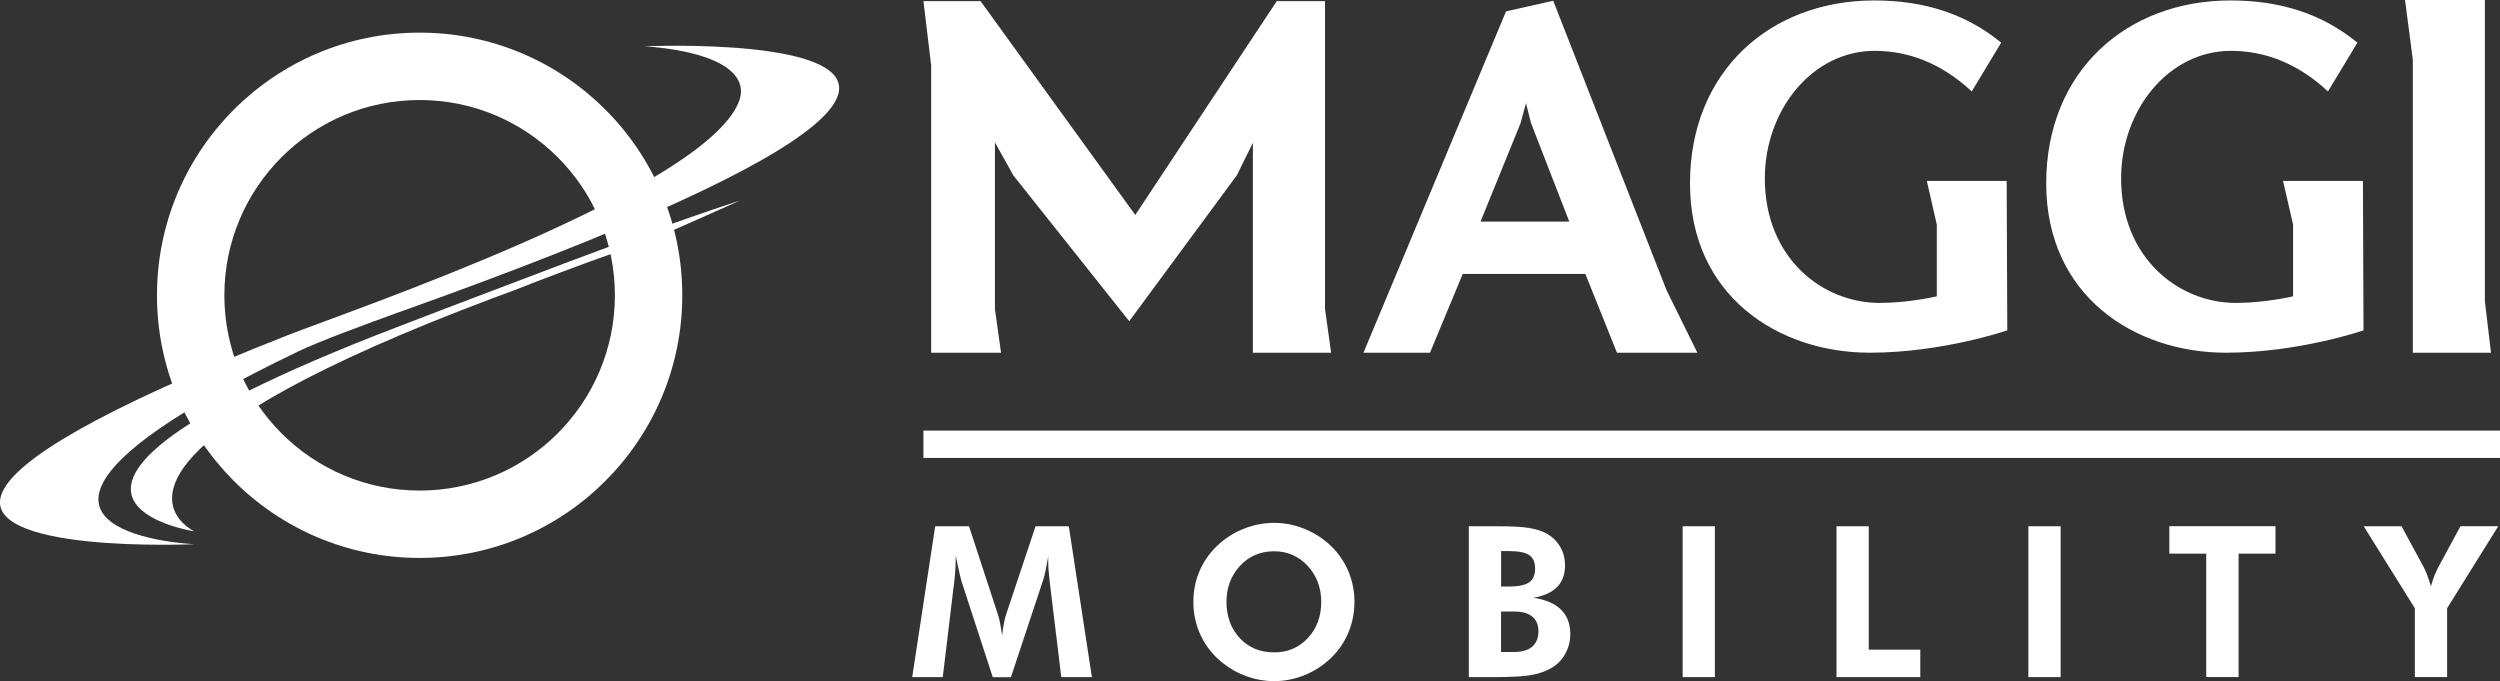
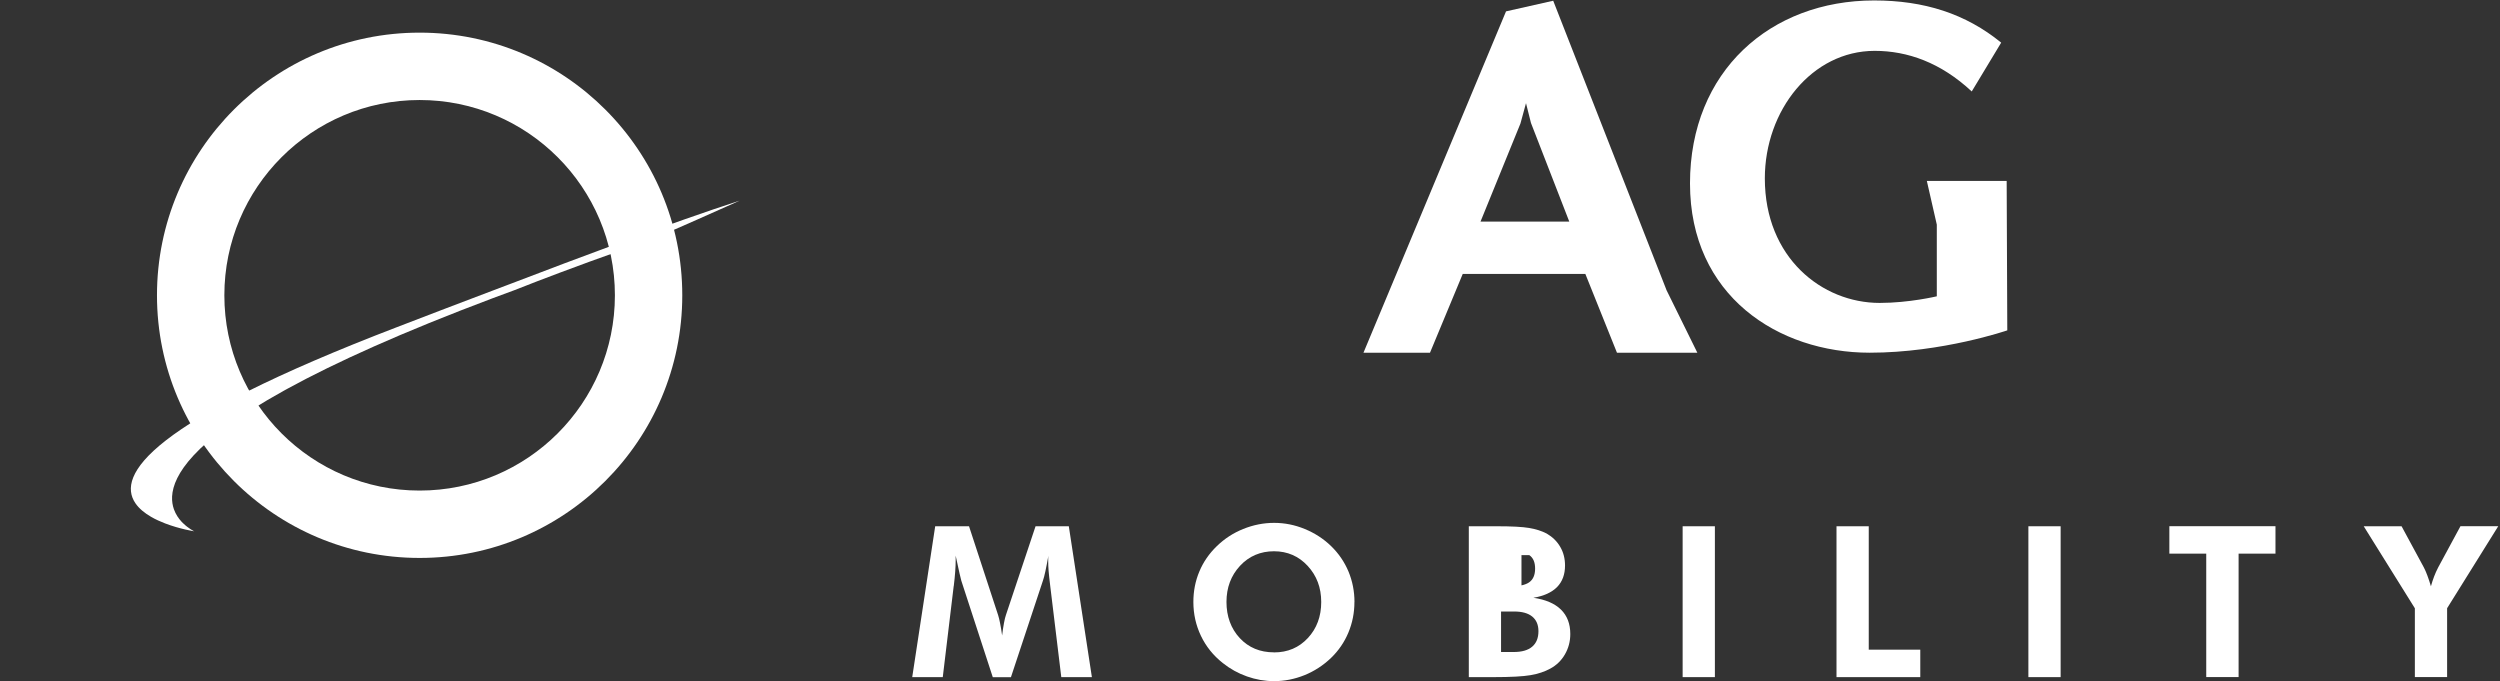
<svg xmlns="http://www.w3.org/2000/svg" id="Camada_2" viewBox="0 0 441.94 120.41">
  <rect x="0" y="0" width="441.94" height="120.41" fill="#333333" stroke="none" />
  <defs>
    <style>.cls-1{fill:#fff;}</style>
  </defs>
  <g id="Camada_1-2">
    <path class="cls-1" d="M74.18,5.77c-25.64,0-46.43,20.79-46.43,46.43s20.79,46.43,46.43,46.43,46.43-20.79,46.43-46.43S99.82,5.77,74.18,5.77Zm0,80.95c-19.07,0-34.52-15.46-34.52-34.52s15.46-34.52,34.52-34.52,34.52,15.46,34.52,34.52-15.46,34.52-34.52,34.52Z" />
    <g>
-       <polygon class="cls-1" points="179.12 30.99 175.88 25.16 175.88 54.63 176.96 62.35 164.61 62.35 164.61 11.58 163.24 .2 173.34 .2 200.69 38 225.7 .2 234.23 .2 234.23 54.63 235.31 62.35 221.48 62.35 221.48 25.24 218.64 30.99 199.62 56.78 179.12 30.99" />
      <path class="cls-1" d="M294.57,51.21L274.57,.13l-8.34,1.88-25.2,60.34h11.76l5.79-13.93h21.67l5.59,13.93h14.21l-5.49-11.14Zm-32.85-12.04l7.06-17.34,.98-3.59,.88,3.5,6.77,17.43h-15.69Z" />
      <path class="cls-1" d="M348.56,16.17c-5.49-5.12-11.38-7.18-17.16-7.18-11.08,0-19.42,10.51-19.42,22.55,0,14.01,10.1,22.01,20.3,22.01,5.2,0,10.1-1.17,10.1-1.17v-12.67l-1.76-7.72h14.11l.11,26.41s-11.48,3.95-24.32,3.95c-16.18,0-31.77-10.07-31.77-29.92S312.97,.08,331.3,.08c8.83,0,16.18,2.33,22.46,7.46l-5.2,8.62Z" />
-       <path class="cls-1" d="M411.54,16.17c-5.49-5.12-11.37-7.18-17.16-7.18-11.08,0-19.42,10.51-19.42,22.55,0,14.01,10.1,22.01,20.3,22.01,5.2,0,10.1-1.17,10.1-1.17v-12.67l-1.77-7.72h14.12l.1,26.41s-11.47,3.95-24.32,3.95c-16.18,0-31.77-10.07-31.77-29.92S375.94,.08,394.28,.08c8.82,0,16.17,2.33,22.45,7.46l-5.2,8.62Z" />
-       <polygon class="cls-1" points="439.27 53.3 440.35 62.35 426.53 62.35 426.53 10.56 425.15 0 439.27 0 439.27 53.3" />
    </g>
    <path class="cls-1" d="M110.35,26.56c-.04-.09-.09-.17-.14-.26,.05,.09,.1,.17,.14,.26h0Z" />
    <path class="cls-1" d="M90.2,50.19h0c-8,3.01-15.32,5.84-20,7.63-43.96,16.85-49.62,26.19-46.27,31.13,.65,.96,1.65,1.76,2.77,2.41,.79,.46,1.64,.84,2.47,1.16,2.65,1.02,5.16,1.4,5.16,1.4,0,0-.99-.47-1.98-1.44-.08-.08-.16-.16-.24-.24-.54-.58-1.05-1.32-1.37-2.22-.23-.66-.36-1.41-.32-2.25,.1-1.93,1.09-4.33,3.78-7.24,2.94-3.19,7.91-6.99,15.94-11.44,.23-.13,.47-.26,.71-.39,8.44-4.62,20.16-9.93,36.27-15.99,1.23-.46,2.5-.93,3.78-1.4h0c2.61-1.03,5.35-2.09,8.24-3.17,3.29-1.24,6.76-2.5,10.43-3.8,.16-.06,.33-.12,.5-.18,1.42-.5,2.88-1.01,4.36-1.52,1.43-.5,16.39-7.19,16.32-7.17-11.84,3.83-28.87,10.26-40.59,14.74Z" />
-     <path class="cls-1" d="M113.94,8.2s10.16,.42,14.77,3.95c1.86,1.42,2.91,3.39,1.85,5.97-6.47,15.65-68.83,36.86-79.66,41.12C16.65,72.71,3.18,81.31,.51,86.8c-5.42,11.16,33.9,9.4,33.9,9.4,0,0-10.16-.42-14.78-3.95-1.86-1.42-2.82-3.35-1.84-5.97,.13-.34,.29-.7,.48-1.06,2.7-5.04,12.14-12.38,34.33-23.04h0c3.34-1.67,12.83-5.15,17.43-6.81,10.34-3.68,19.45-7.08,27.41-10.21,34.26-13.47,47.73-22.08,50.39-27.57,5.42-11.16-33.9-9.4-33.9-9.4Z" />
-     <rect class="cls-1" x="163.24" y="76.12" width="278.7" height="4.83" />
    <g>
      <path class="cls-1" d="M161.26,119.7l4.06-26.67h5.98l5.14,15.7c.11,.33,.23,.81,.35,1.44,.13,.63,.25,1.35,.36,2.17,.1-.83,.21-1.56,.33-2.21,.12-.65,.24-1.13,.35-1.43l5.23-15.67h5.88l4.08,26.67h-5.41l-1.95-16.08c-.15-1.19-.24-2.09-.29-2.7s-.07-1.17-.07-1.69c0-.28,0-.49,0-.63,0-.14,.02-.26,.03-.37-.18,1.04-.36,1.95-.52,2.71-.16,.76-.31,1.33-.45,1.72l-5.65,17.05h-3.21l-5.56-17.05c-.05-.16-.15-.59-.32-1.31s-.39-1.76-.68-3.13v.78c0,1.24-.11,2.76-.33,4.55l-.02,.07-1.93,16.08h-5.41Z" />
      <path class="cls-1" d="M239.43,106.42c0,1.91-.36,3.71-1.07,5.41-.71,1.7-1.73,3.19-3.07,4.48-1.38,1.32-2.95,2.34-4.68,3.04-1.74,.7-3.54,1.06-5.39,1.06-1.63,0-3.22-.28-4.78-.83-1.56-.55-2.99-1.34-4.29-2.38-1.68-1.33-2.96-2.93-3.85-4.79-.89-1.86-1.34-3.86-1.34-5.99,0-1.92,.35-3.72,1.06-5.4,.7-1.68,1.74-3.18,3.1-4.49,1.34-1.3,2.89-2.31,4.65-3.02s3.58-1.08,5.46-1.08,3.66,.36,5.42,1.08c1.75,.72,3.31,1.72,4.65,3.02,1.35,1.31,2.37,2.81,3.08,4.5,.7,1.69,1.06,3.49,1.06,5.39Zm-14.21,8.91c2.42,0,4.41-.85,5.98-2.54,1.57-1.69,2.36-3.82,2.36-6.37s-.8-4.65-2.39-6.38c-1.59-1.72-3.58-2.59-5.96-2.59s-4.42,.86-6.01,2.58c-1.59,1.72-2.39,3.85-2.39,6.38s.78,4.7,2.35,6.39c1.57,1.68,3.58,2.52,6.05,2.52Z" />
-       <path class="cls-1" d="M259.65,119.7v-26.67h4.99c2.59,0,4.48,.1,5.67,.3,1.2,.2,2.23,.53,3.11,.99,1.03,.6,1.83,1.38,2.39,2.35,.57,.97,.85,2.07,.85,3.3,0,1.58-.47,2.84-1.4,3.8-.94,.95-2.33,1.59-4.19,1.9,2.15,.32,3.77,1.01,4.87,2.09,1.1,1.08,1.65,2.52,1.65,4.32,0,1.31-.32,2.51-.95,3.6s-1.5,1.93-2.6,2.52c-.98,.54-2.14,.92-3.46,1.15-1.32,.23-3.52,.35-6.58,.35h-4.35Zm5.7-16.01h1.28c1.72,0,2.94-.24,3.66-.73,.72-.49,1.08-1.3,1.08-2.44s-.34-1.91-1.03-2.39c-.69-.47-1.89-.71-3.6-.71h-1.38v6.27Zm0,11.57h2.24c1.43,0,2.52-.31,3.26-.94,.74-.63,1.11-1.54,1.11-2.74,0-1.13-.37-1.99-1.1-2.59-.74-.6-1.8-.89-3.2-.89h-2.31v7.16Z" />
+       <path class="cls-1" d="M259.65,119.7v-26.67h4.99c2.59,0,4.48,.1,5.67,.3,1.2,.2,2.23,.53,3.11,.99,1.03,.6,1.83,1.38,2.39,2.35,.57,.97,.85,2.07,.85,3.3,0,1.58-.47,2.84-1.4,3.8-.94,.95-2.33,1.59-4.19,1.9,2.15,.32,3.77,1.01,4.87,2.09,1.1,1.08,1.65,2.52,1.65,4.32,0,1.31-.32,2.51-.95,3.6s-1.5,1.93-2.6,2.52c-.98,.54-2.14,.92-3.46,1.15-1.32,.23-3.52,.35-6.58,.35h-4.35Zm5.7-16.01h1.28c1.72,0,2.94-.24,3.66-.73,.72-.49,1.08-1.3,1.08-2.44s-.34-1.91-1.03-2.39h-1.38v6.27Zm0,11.57h2.24c1.43,0,2.52-.31,3.26-.94,.74-.63,1.11-1.54,1.11-2.74,0-1.13-.37-1.99-1.1-2.59-.74-.6-1.8-.89-3.2-.89h-2.31v7.16Z" />
      <path class="cls-1" d="M297.45,119.7v-26.67h5.7v26.67h-5.7Z" />
      <path class="cls-1" d="M324.65,119.7v-26.67h5.7v21.82h9.11v4.85h-14.81Z" />
      <path class="cls-1" d="M358.57,119.7v-26.67h5.7v26.67h-5.7Z" />
      <path class="cls-1" d="M395.73,97.87v21.82h-5.72v-21.82h-6.52v-4.85h18.76v4.85h-6.52Z" />
      <path class="cls-1" d="M426.89,119.7v-12.17l-9.04-14.5h6.69l3.95,7.3c.19,.36,.39,.83,.6,1.38s.42,1.2,.64,1.93c.17-.62,.36-1.2,.57-1.75,.21-.55,.45-1.08,.72-1.6l3.93-7.27h6.68l-9.04,14.5v12.17h-5.7Z" />
    </g>
  </g>
</svg>